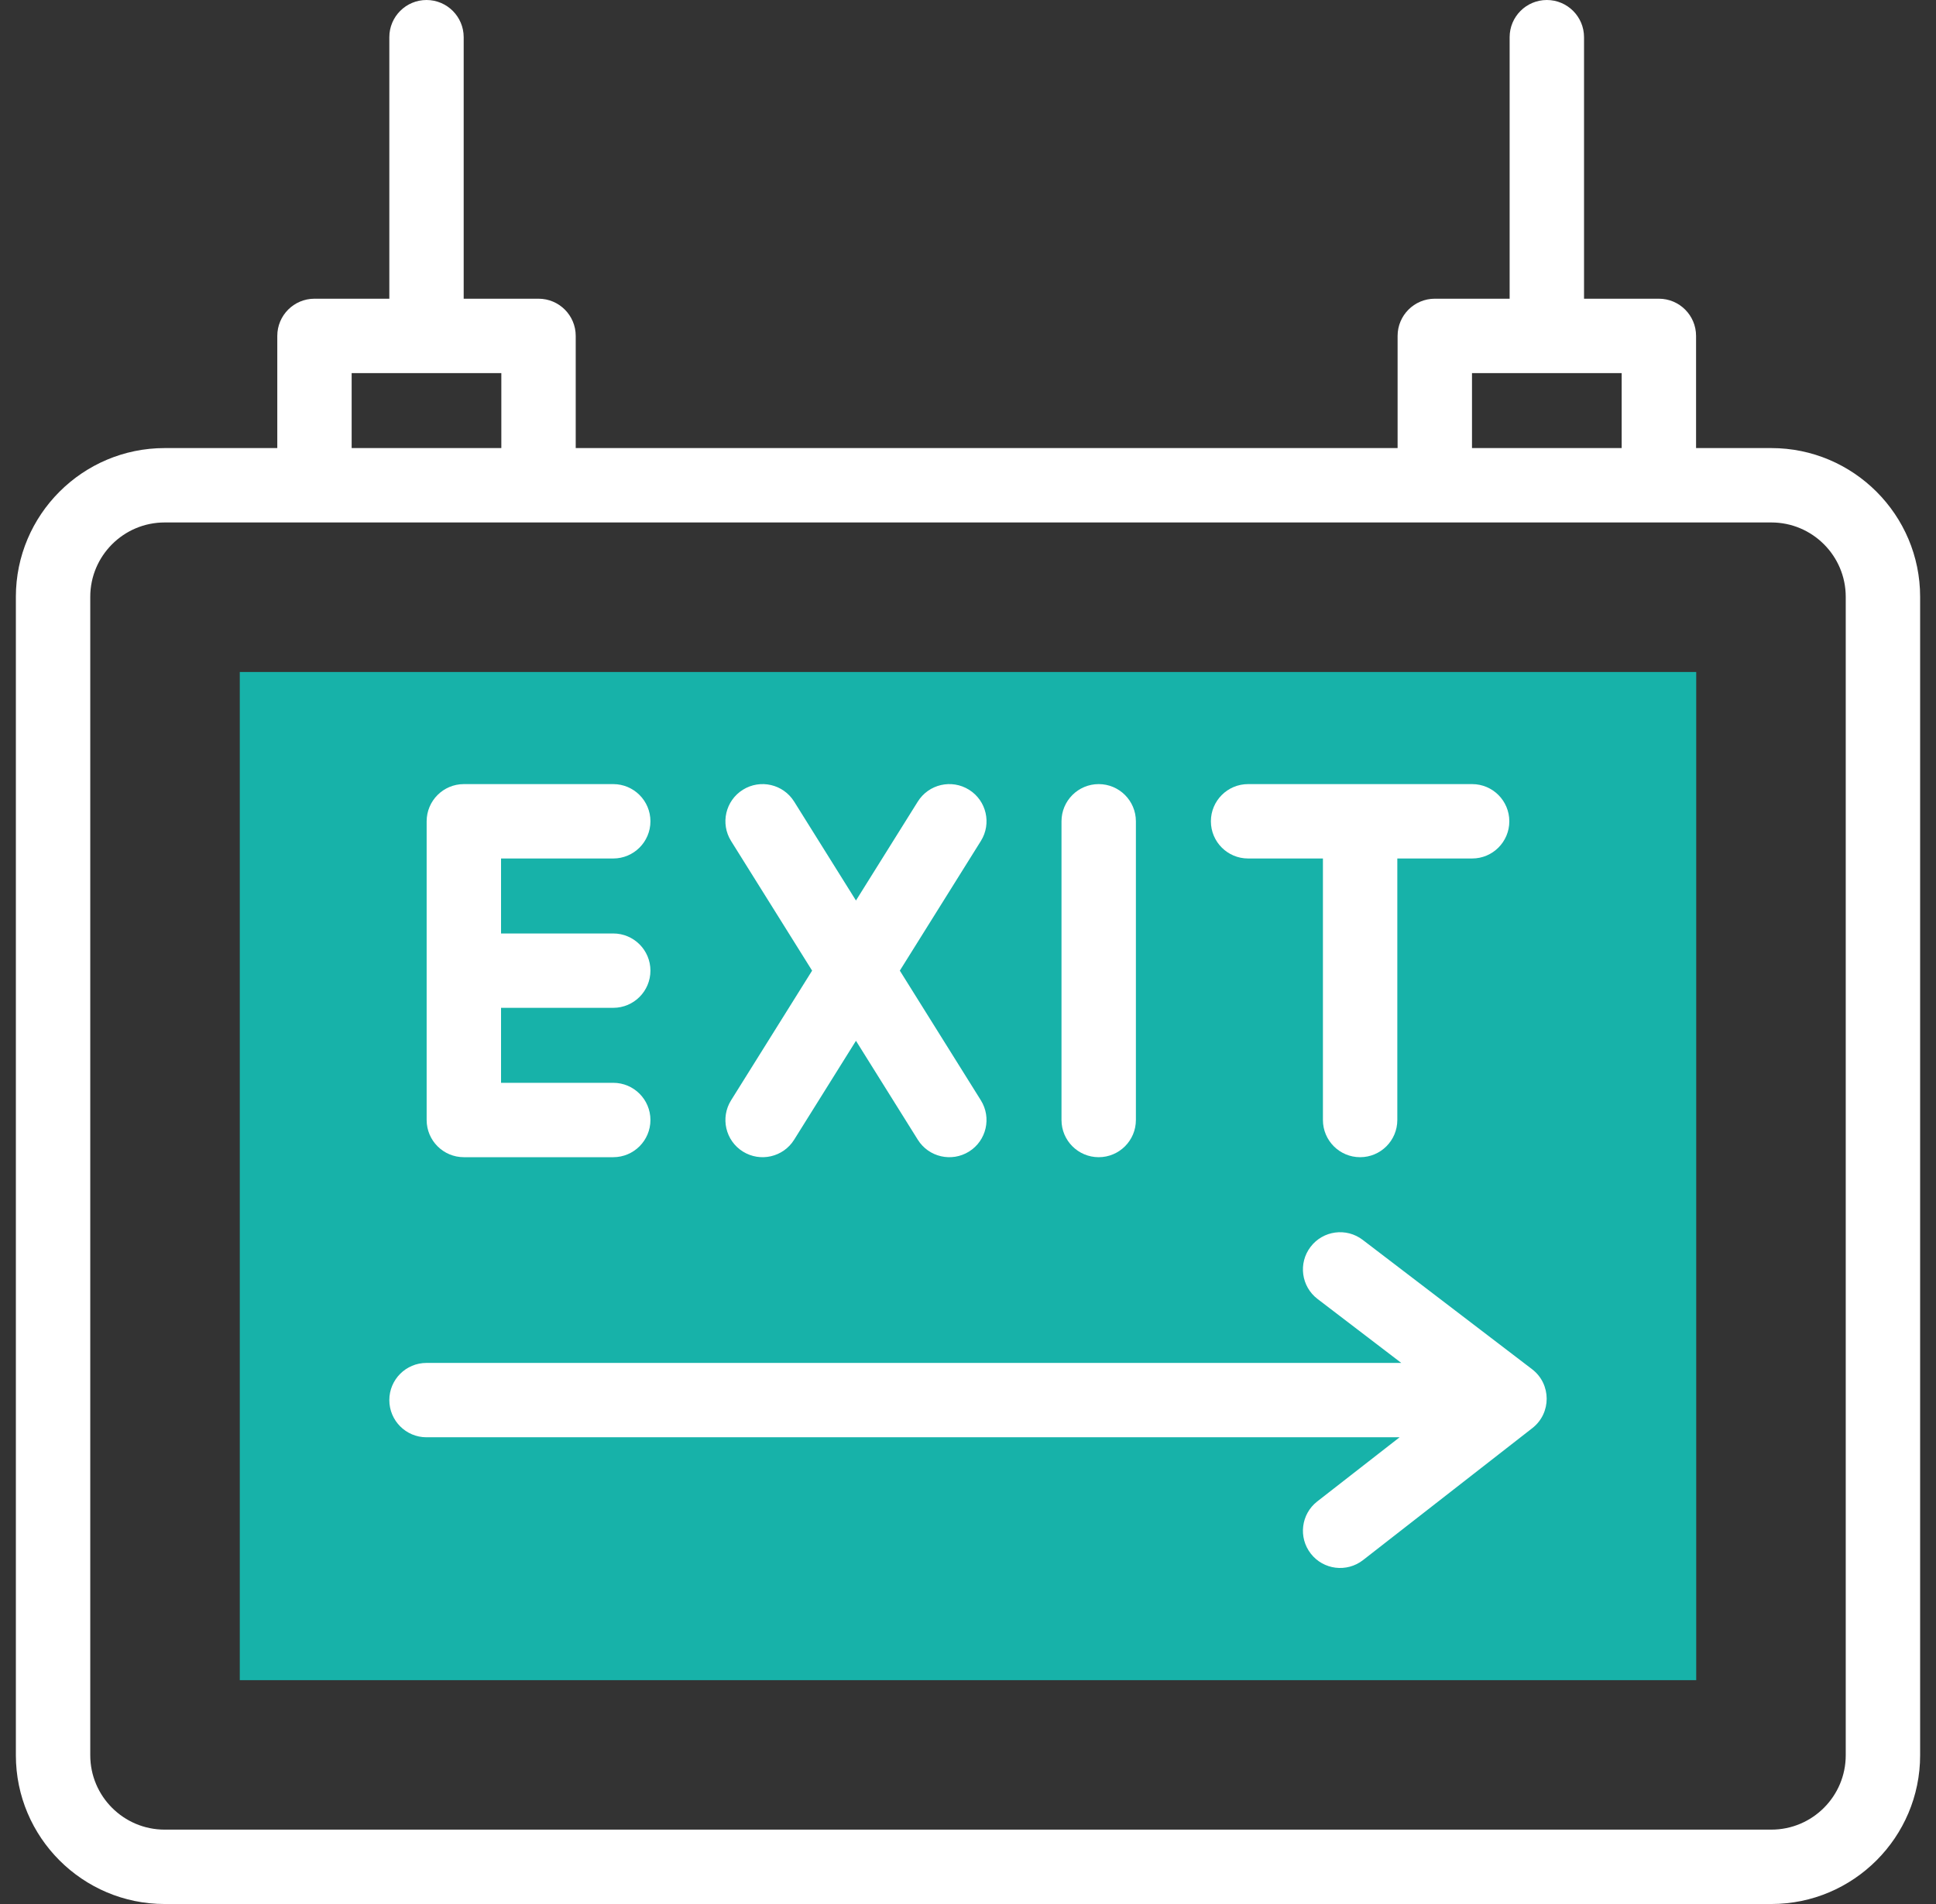
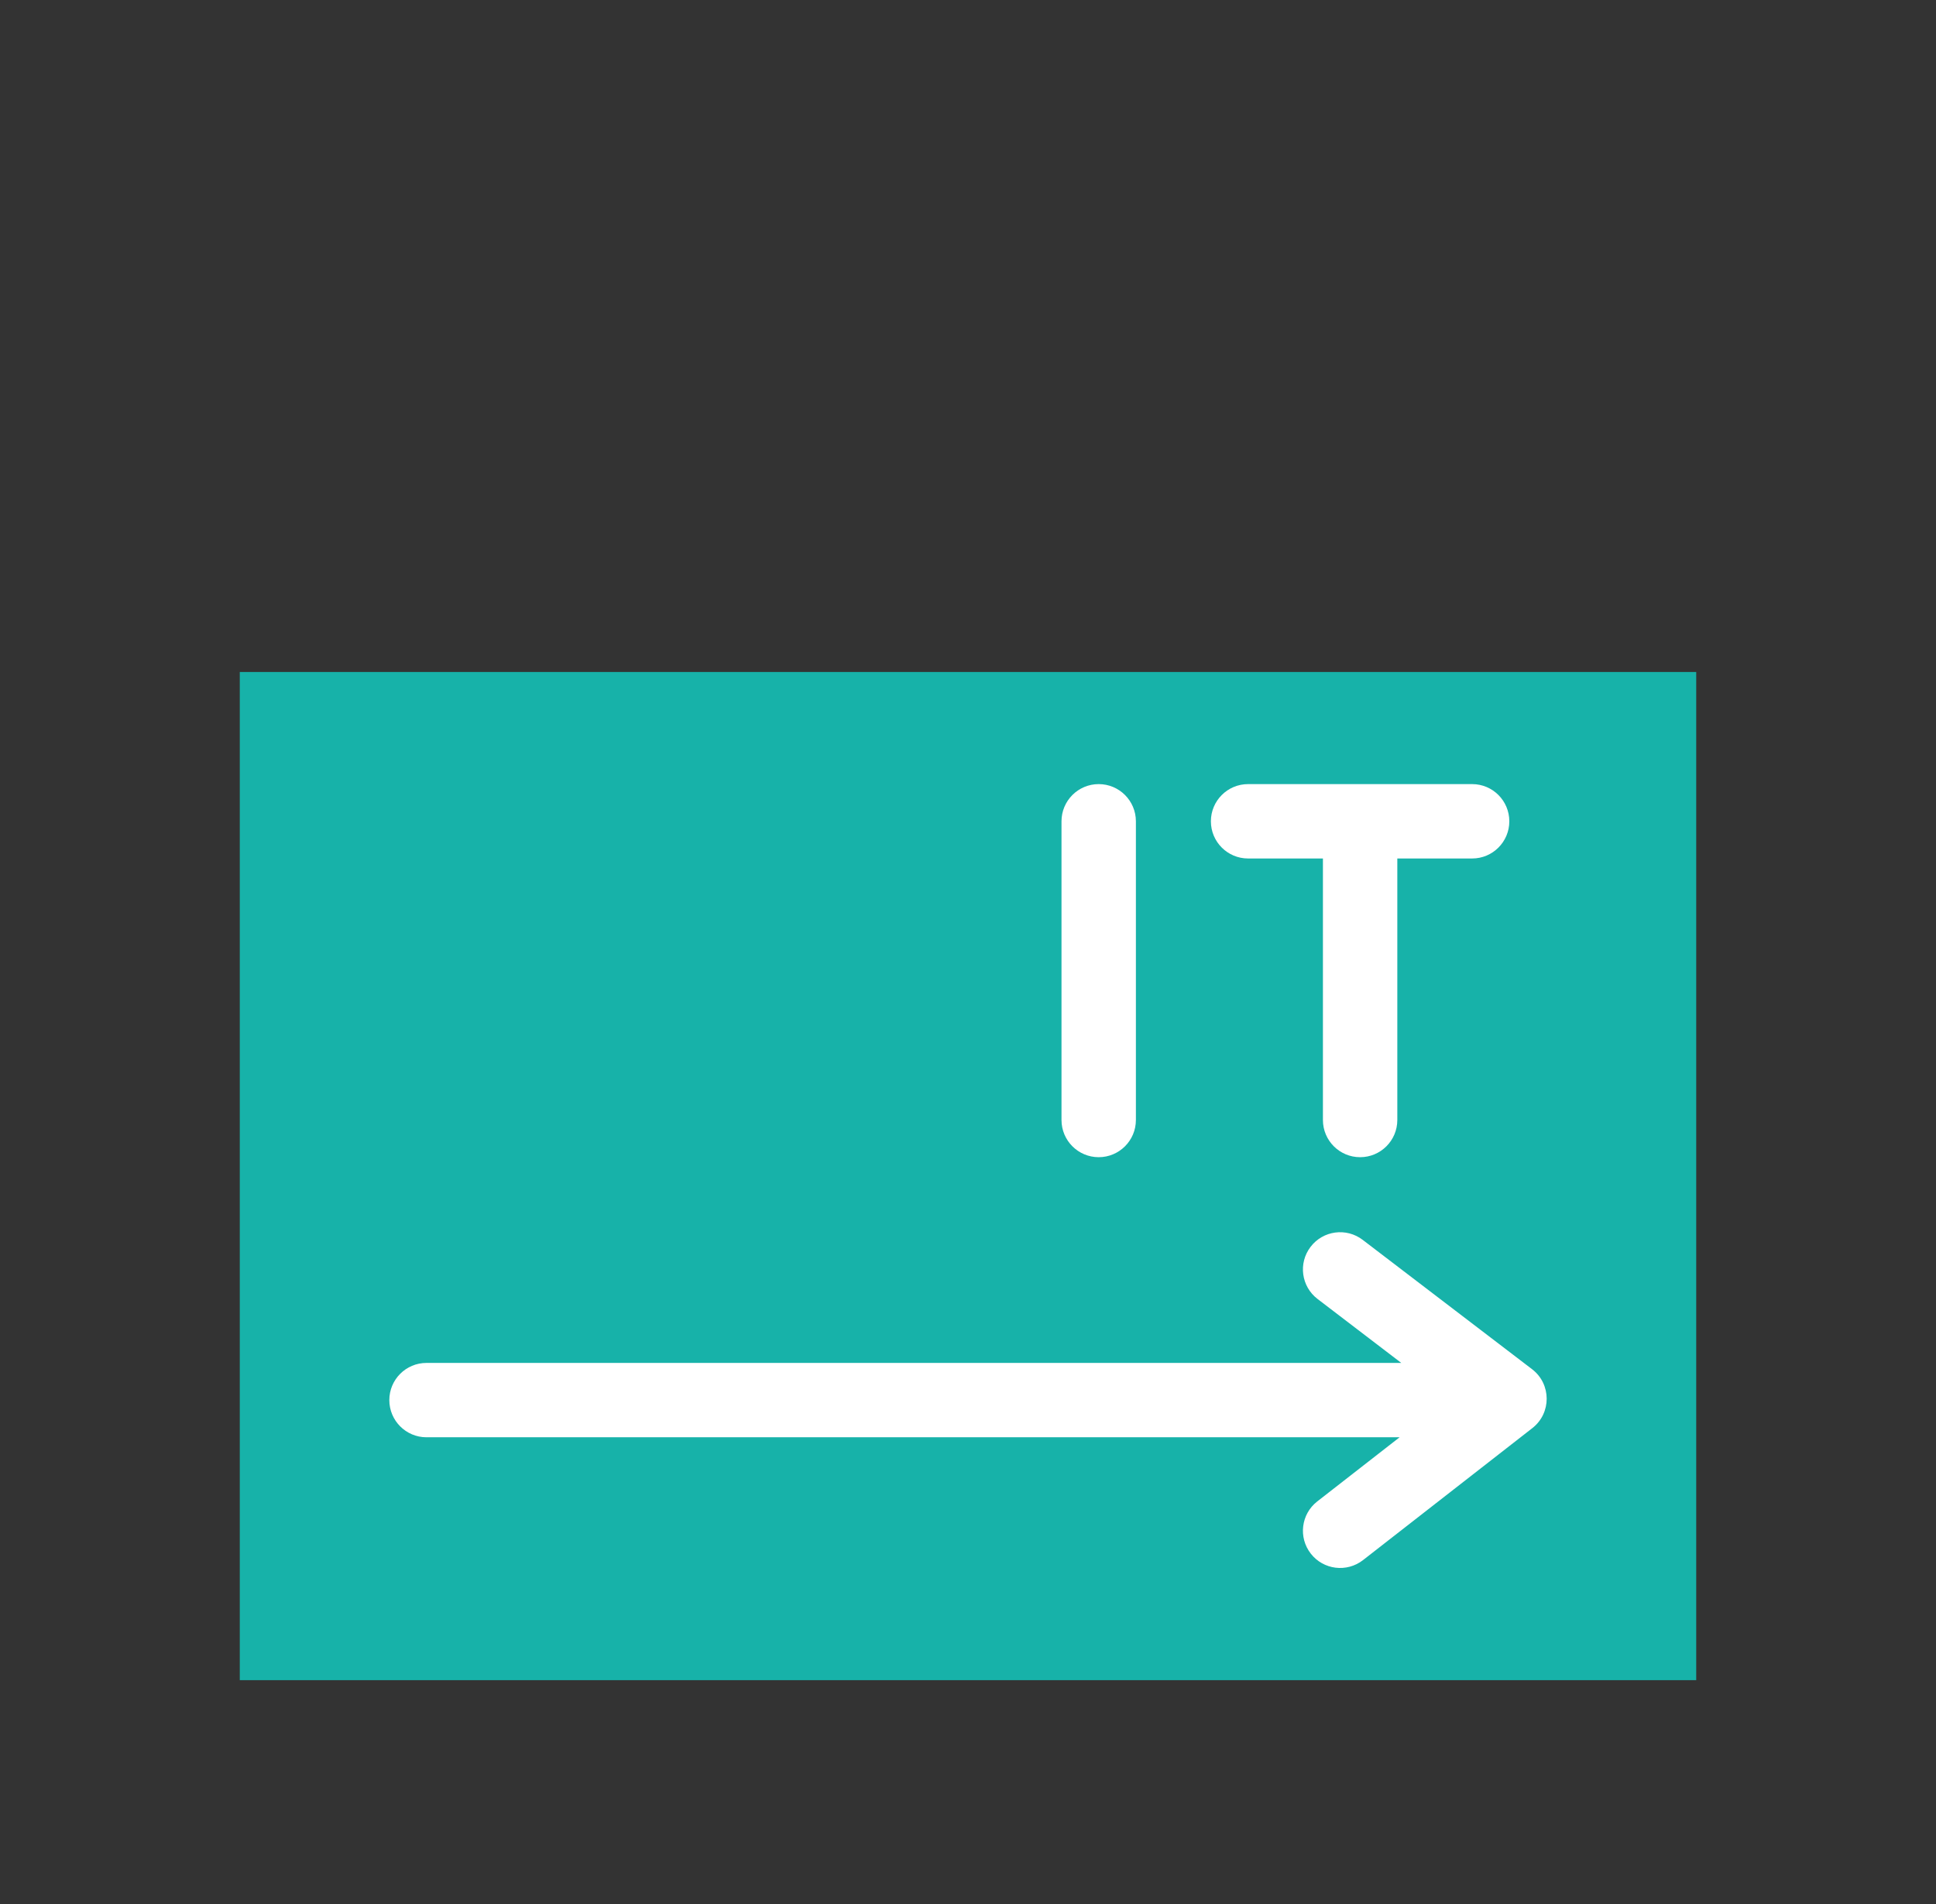
<svg xmlns="http://www.w3.org/2000/svg" width="61" height="60" viewBox="0 0 61 60" fill="none">
  <rect x="0" y="0" width="61" height="60" fill="#333333" stroke="none" />
  <g clip-path="url(#clip0_8162_1070)">
    <path d="M7.555 21.176H53.445V52.946H7.555V21.176Z" fill="#17B2A9" />
-     <path d="M55.812 14.12H53.44V10.585C53.44 9.938 52.915 9.413 52.268 9.413H49.91V1.172C49.91 0.525 49.385 0 48.738 0C48.091 0 47.566 0.525 47.566 1.172V9.413H45.208C44.561 9.413 44.036 9.938 44.036 10.585V14.12H18.14V10.585C18.14 9.938 17.616 9.413 16.968 9.413H14.61V1.172C14.61 0.525 14.085 0 13.438 0C12.791 0 12.267 0.525 12.267 1.172V9.413H9.909C9.261 9.413 8.737 9.938 8.737 10.585V14.12H5.188C2.603 14.12 0.5 16.223 0.5 18.807V55.312C0.5 57.897 2.603 60 5.188 60H55.812C58.397 60 60.5 57.897 60.5 55.312V18.807C60.5 16.223 58.397 14.12 55.812 14.12ZM46.38 11.757H51.096V14.12H46.38V11.757ZM11.08 11.757H15.796V14.12H11.08V11.757ZM58.156 55.312C58.156 56.605 57.105 57.656 55.812 57.656H5.188C3.895 57.656 2.844 56.605 2.844 55.312V18.807C2.844 17.515 3.895 16.464 5.188 16.464H55.812C57.105 16.464 58.156 17.515 58.156 18.807V55.312Z" fill="white" />
-     <path d="M14.615 36.466H19.322C19.969 36.466 20.494 35.941 20.494 35.294C20.494 34.647 19.969 34.122 19.322 34.122H15.787V31.759H19.322C19.969 31.759 20.494 31.235 20.494 30.587C20.494 29.94 19.969 29.416 19.322 29.416H15.787V27.053H19.322C19.969 27.053 20.494 26.528 20.494 25.881C20.494 25.234 19.969 24.709 19.322 24.709H14.615C13.968 24.709 13.443 25.234 13.443 25.881V35.294C13.443 35.941 13.968 36.466 14.615 36.466Z" fill="white" />
-     <path d="M23.407 36.288C23.955 36.63 24.679 36.465 25.022 35.915L26.97 32.798L28.918 35.915C29.263 36.467 29.987 36.629 30.533 36.288C31.082 35.945 31.248 35.222 30.905 34.673L28.352 30.587L30.905 26.502C31.249 25.953 31.082 25.23 30.533 24.887C29.984 24.544 29.261 24.711 28.918 25.26L26.97 28.377L25.022 25.26C24.679 24.711 23.956 24.544 23.407 24.887C22.858 25.23 22.692 25.953 23.035 26.502L25.588 30.587L23.035 34.673C22.692 35.222 22.858 35.945 23.407 36.288Z" fill="white" />
    <path d="M34.618 36.466C35.265 36.466 35.79 35.941 35.79 35.294V25.881C35.79 25.234 35.265 24.709 34.618 24.709C33.971 24.709 33.446 25.234 33.446 25.881V35.294C33.446 35.941 33.971 36.466 34.618 36.466Z" fill="white" />
    <path d="M39.325 27.053H41.683V35.294C41.683 35.941 42.208 36.466 42.855 36.466C43.502 36.466 44.027 35.941 44.027 35.294V27.053H46.385C47.032 27.053 47.556 26.528 47.556 25.881C47.556 25.234 47.032 24.709 46.385 24.709H39.325C38.678 24.709 38.153 25.234 38.153 25.881C38.153 26.528 38.678 27.053 39.325 27.053Z" fill="white" />
    <path d="M48.273 43.147L42.936 39.071C42.422 38.678 41.687 38.776 41.294 39.291C40.901 39.805 40.999 40.54 41.513 40.933L44.152 42.949H13.438C12.791 42.949 12.267 43.473 12.267 44.12C12.267 44.767 12.791 45.292 13.438 45.292H44.099L41.504 47.314C40.994 47.712 40.903 48.449 41.301 48.959C41.698 49.469 42.434 49.561 42.946 49.163L48.282 45.003C48.887 44.531 48.883 43.613 48.273 43.147Z" fill="white" />
  </g>
  <defs>
    <clipPath id="clip0_8162_1070">
      <rect width="60" height="60" fill="white" transform="translate(0.5)" />
    </clipPath>
  </defs>
</svg>